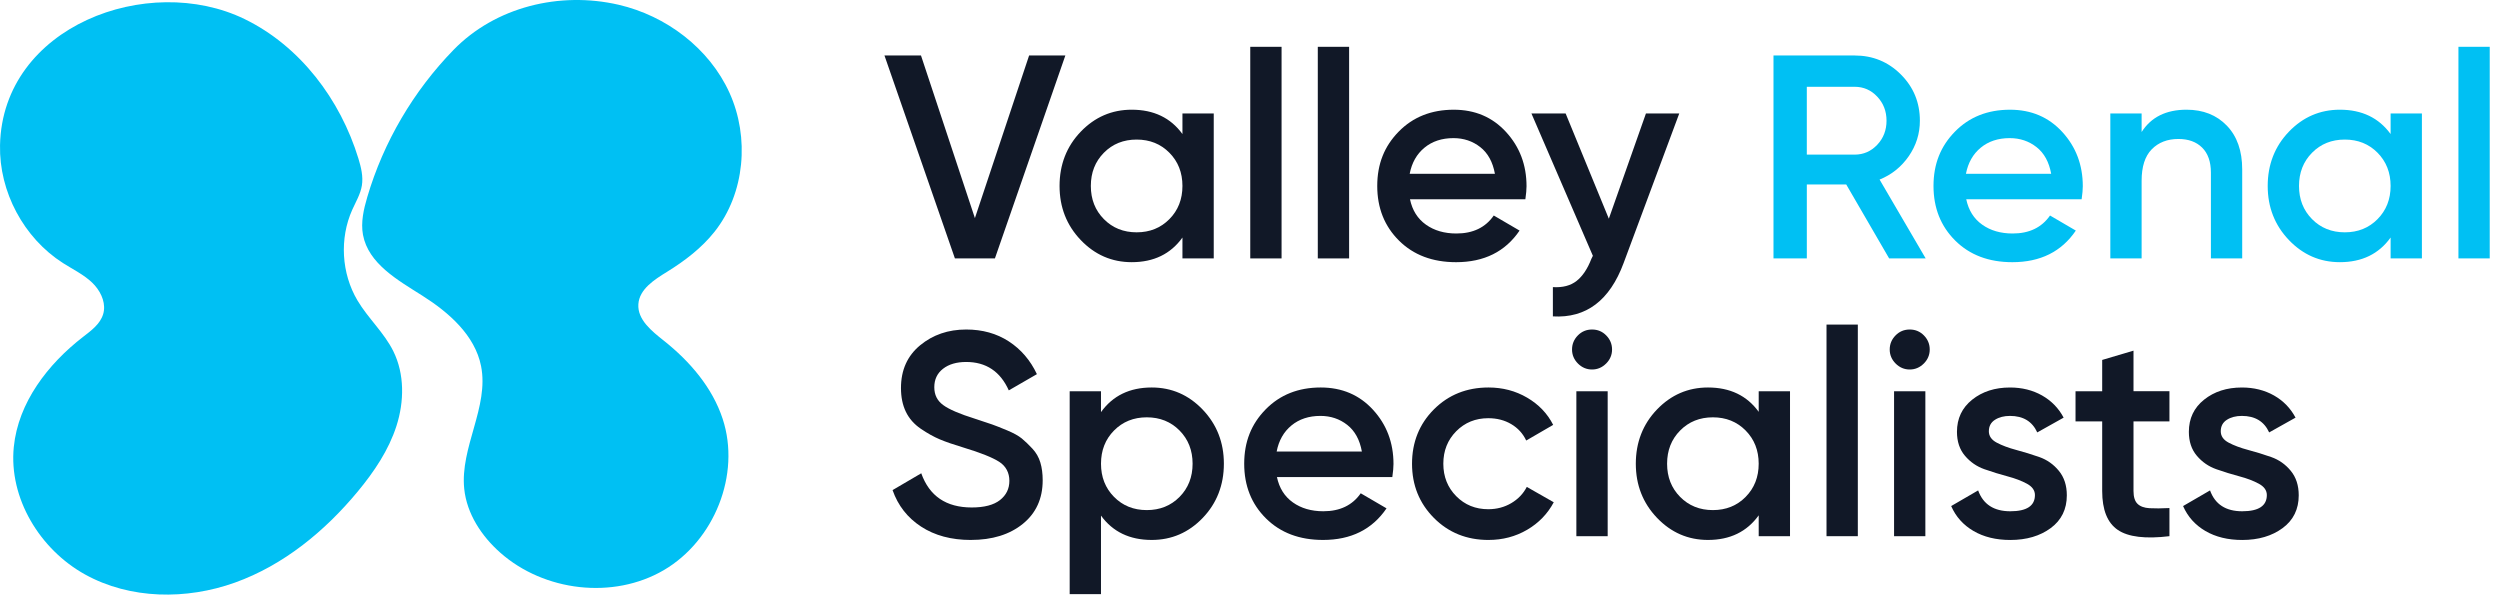
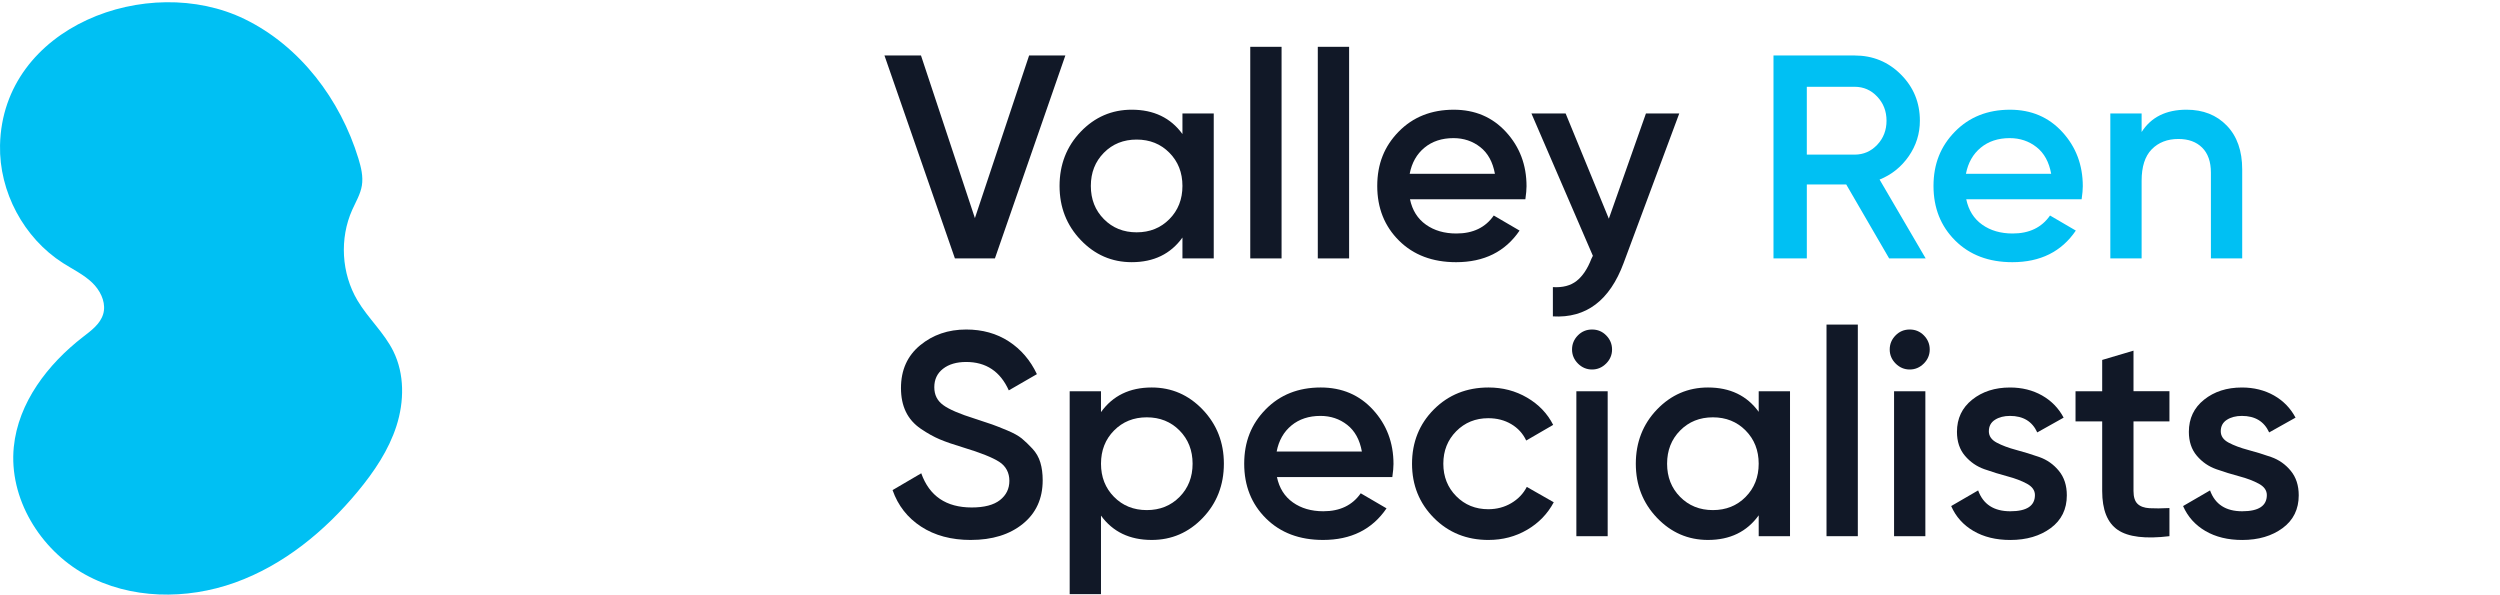
<svg xmlns="http://www.w3.org/2000/svg" width="185" height="44" viewBox="0 0 185 44" fill="none">
  <g clip-path="url(#clip0_250_17145)">
    <path d="M70.663 19.122L65.45 4.106H68.153L72.143 16.14L76.154 4.106H78.836L73.624 19.122H70.663H70.663Z" fill="#111827" />
    <path d="M87.501 8.397H89.817V19.122H87.501V17.578C86.628 18.794 85.377 19.401 83.747 19.401C82.274 19.401 81.015 18.853 79.972 17.76C78.928 16.666 78.407 15.333 78.407 13.759C78.407 12.185 78.928 10.835 79.972 9.748C81.016 8.661 82.275 8.118 83.747 8.118C85.378 8.118 86.629 8.719 87.501 9.92V8.397ZM81.688 16.216C82.332 16.867 83.139 17.192 84.112 17.192C85.084 17.192 85.891 16.867 86.535 16.216C87.179 15.566 87.501 14.747 87.501 13.76C87.501 12.773 87.179 11.954 86.535 11.303C85.891 10.652 85.084 10.328 84.112 10.328C83.139 10.328 82.331 10.652 81.688 11.303C81.044 11.954 80.722 12.773 80.722 13.76C80.722 14.747 81.044 15.566 81.688 16.216Z" fill="#111827" />
    <path d="M92.519 19.122V3.464H94.836V19.123H92.519V19.122Z" fill="#111827" />
    <path d="M97.517 19.122V3.464H99.834V19.123H97.517V19.122Z" fill="#111827" />
    <path d="M104.339 14.747C104.51 15.562 104.903 16.188 105.519 16.624C106.133 17.061 106.884 17.279 107.771 17.279C109.001 17.279 109.924 16.835 110.539 15.948L112.448 17.063C111.389 18.623 109.823 19.402 107.75 19.402C106.005 19.402 104.597 18.869 103.525 17.804C102.452 16.739 101.916 15.391 101.916 13.761C101.916 12.131 102.444 10.819 103.504 9.739C104.562 8.659 105.92 8.119 107.579 8.119C109.152 8.119 110.443 8.669 111.451 9.771C112.459 10.872 112.963 12.209 112.963 13.782C112.963 14.025 112.934 14.347 112.877 14.747H104.339H104.339ZM104.317 12.859H110.623C110.466 11.988 110.105 11.329 109.54 10.886C108.975 10.443 108.313 10.221 107.556 10.221C106.698 10.221 105.983 10.457 105.411 10.929C104.838 11.401 104.474 12.044 104.317 12.859Z" fill="#111827" />
    <path d="M121.799 8.397H124.265L120.147 19.466C119.118 22.24 117.373 23.556 114.913 23.413V21.247C115.642 21.29 116.229 21.136 116.672 20.785C117.115 20.435 117.48 19.888 117.766 19.145L117.873 18.93L113.326 8.398H115.857L119.054 16.184L121.799 8.398L121.799 8.397Z" fill="#111827" />
    <path d="M139.796 19.122L136.622 13.652H133.705V19.122H131.238V4.106H137.244C138.589 4.106 139.729 4.575 140.666 5.512C141.603 6.449 142.071 7.589 142.071 8.933C142.071 9.891 141.796 10.767 141.246 11.561C140.694 12.355 139.977 12.931 139.089 13.288L142.5 19.123H139.797L139.796 19.122ZM133.704 6.423V11.442H137.243C137.9 11.442 138.458 11.199 138.916 10.713C139.374 10.227 139.603 9.634 139.603 8.932C139.603 8.231 139.374 7.638 138.916 7.152C138.459 6.665 137.901 6.422 137.243 6.422H133.704V6.423Z" fill="#00C0F3" />
    <path d="M145.502 14.747C145.673 15.562 146.067 16.188 146.682 16.624C147.297 17.061 148.047 17.279 148.935 17.279C150.164 17.279 151.087 16.835 151.702 15.948L153.611 17.063C152.553 18.623 150.986 19.402 148.914 19.402C147.168 19.402 145.76 18.869 144.688 17.804C143.616 16.739 143.079 15.391 143.079 13.761C143.079 12.131 143.608 10.819 144.667 9.739C145.726 8.659 147.083 8.119 148.742 8.119C150.315 8.119 151.606 8.669 152.614 9.771C153.622 10.872 154.127 12.209 154.127 13.782C154.127 14.025 154.098 14.347 154.041 14.747H145.503H145.502ZM145.48 12.859H151.787C151.629 11.988 151.268 11.329 150.703 10.886C150.139 10.443 149.477 10.221 148.719 10.221C147.862 10.221 147.146 10.457 146.574 10.929C146.002 11.401 145.638 12.044 145.48 12.859Z" fill="#00C0F3" />
    <path d="M161.804 8.118C163.034 8.118 164.027 8.512 164.786 9.298C165.544 10.085 165.923 11.164 165.923 12.538V19.122H163.607V12.773C163.607 11.973 163.392 11.357 162.963 10.928C162.534 10.499 161.948 10.284 161.204 10.284C160.389 10.284 159.731 10.538 159.231 11.046C158.73 11.553 158.48 12.33 158.48 13.374V19.122H156.164V8.397H158.48V9.77C159.181 8.668 160.29 8.118 161.805 8.118H161.804Z" fill="#00C0F3" />
-     <path d="M176.905 8.397H179.221V19.122H176.905V17.578C176.032 18.794 174.78 19.401 173.151 19.401C171.678 19.401 170.42 18.853 169.376 17.76C168.332 16.666 167.81 15.333 167.81 13.759C167.81 12.185 168.332 10.835 169.376 9.748C170.42 8.661 171.679 8.118 173.151 8.118C174.781 8.118 176.032 8.719 176.905 9.92V8.397ZM171.092 16.216C171.735 16.867 172.543 17.192 173.515 17.192C174.488 17.192 175.296 16.867 175.939 16.216C176.582 15.566 176.905 14.747 176.905 13.76C176.905 12.773 176.582 11.954 175.939 11.303C175.295 10.652 174.488 10.328 173.515 10.328C172.543 10.328 171.734 10.652 171.092 11.303C170.448 11.954 170.127 12.773 170.127 13.76C170.127 14.747 170.448 15.566 171.092 16.216Z" fill="#00C0F3" />
-     <path d="M181.924 19.122V3.464H184.24V19.123H181.924V19.122Z" fill="#00C0F3" />
    <path d="M71.842 39.957C70.398 39.957 69.171 39.628 68.163 38.97C67.155 38.312 66.45 37.412 66.05 36.267L68.173 35.023C68.774 36.71 70.018 37.553 71.906 37.553C72.835 37.553 73.532 37.371 73.997 37.007C74.461 36.642 74.694 36.167 74.694 35.58C74.694 34.993 74.444 34.497 73.943 34.175C73.442 33.854 72.556 33.499 71.283 33.114C70.568 32.9 69.989 32.699 69.546 32.513C69.103 32.327 68.634 32.066 68.141 31.73C67.648 31.394 67.279 30.977 67.036 30.476C66.793 29.975 66.672 29.389 66.672 28.717C66.672 27.387 67.143 26.333 68.087 25.553C69.031 24.774 70.168 24.384 71.498 24.384C72.699 24.384 73.75 24.677 74.651 25.263C75.552 25.85 76.245 26.657 76.731 27.687L74.651 28.888C74.022 27.488 72.97 26.786 71.498 26.786C70.783 26.786 70.21 26.955 69.782 27.29C69.352 27.626 69.138 28.08 69.138 28.652C69.138 29.224 69.356 29.65 69.792 29.972C70.228 30.294 71.018 30.634 72.162 30.991C72.735 31.177 73.152 31.317 73.417 31.409C73.681 31.502 74.053 31.649 74.532 31.849C75.011 32.049 75.371 32.249 75.615 32.449C75.858 32.65 76.119 32.9 76.398 33.2C76.677 33.5 76.873 33.844 76.987 34.229C77.102 34.615 77.159 35.052 77.159 35.537C77.159 36.896 76.669 37.972 75.689 38.766C74.71 39.559 73.426 39.956 71.839 39.956L71.842 39.957Z" fill="#111827" />
    <path d="M85.227 28.674C86.7 28.674 87.958 29.221 89.002 30.314C90.045 31.409 90.567 32.742 90.567 34.315C90.567 35.888 90.045 37.239 89.002 38.326C87.958 39.413 86.699 39.956 85.227 39.956C83.597 39.956 82.345 39.356 81.473 38.155V43.968H79.156V28.952H81.473V30.497C82.345 29.282 83.597 28.674 85.227 28.674ZM82.439 36.771C83.082 37.422 83.89 37.747 84.862 37.747C85.835 37.747 86.643 37.422 87.287 36.771C87.93 36.12 88.252 35.302 88.252 34.315C88.252 33.328 87.93 32.509 87.287 31.858C86.643 31.207 85.835 30.882 84.862 30.882C83.89 30.882 83.082 31.207 82.439 31.858C81.795 32.509 81.474 33.328 81.474 34.315C81.474 35.302 81.796 36.12 82.439 36.771Z" fill="#111827" />
    <path d="M94.493 35.302C94.665 36.117 95.058 36.743 95.674 37.179C96.288 37.615 97.039 37.833 97.926 37.833C99.155 37.833 100.078 37.39 100.694 36.503L102.603 37.618C101.544 39.177 99.978 39.956 97.905 39.956C96.16 39.956 94.751 39.424 93.679 38.359C92.607 37.294 92.071 35.945 92.071 34.316C92.071 32.686 92.599 31.374 93.658 30.294C94.717 29.214 96.075 28.674 97.734 28.674C99.306 28.674 100.597 29.224 101.606 30.326C102.614 31.427 103.118 32.764 103.118 34.337C103.118 34.58 103.089 34.902 103.032 35.302H94.494H94.493ZM94.472 33.415H100.779C100.621 32.543 100.261 31.885 99.696 31.442C99.131 30.998 98.469 30.777 97.712 30.777C96.854 30.777 96.139 31.013 95.566 31.485C94.994 31.956 94.63 32.6 94.472 33.415Z" fill="#111827" />
    <path d="M110.152 39.957C108.536 39.957 107.189 39.414 106.109 38.327C105.03 37.24 104.49 35.903 104.49 34.316C104.49 32.728 105.029 31.374 106.109 30.294C107.189 29.214 108.536 28.674 110.152 28.674C111.196 28.674 112.148 28.924 113.005 29.425C113.863 29.925 114.507 30.598 114.935 31.441L112.94 32.599C112.697 32.083 112.329 31.68 111.835 31.387C111.342 31.094 110.773 30.947 110.131 30.947C109.187 30.947 108.396 31.27 107.76 31.912C107.124 32.556 106.806 33.357 106.806 34.315C106.806 35.272 107.124 36.074 107.76 36.717C108.396 37.361 109.187 37.682 110.131 37.682C110.76 37.682 111.328 37.532 111.835 37.232C112.343 36.931 112.725 36.531 112.983 36.031L114.978 37.168C114.52 38.026 113.862 38.705 113.004 39.206C112.146 39.707 111.194 39.956 110.151 39.956L110.152 39.957Z" fill="#111827" />
    <path d="M118.85 26.904C118.558 27.196 118.21 27.343 117.81 27.343C117.41 27.343 117.063 27.196 116.77 26.904C116.477 26.61 116.331 26.264 116.331 25.863C116.331 25.463 116.474 25.116 116.76 24.823C117.046 24.53 117.397 24.384 117.811 24.384C118.226 24.384 118.577 24.53 118.862 24.823C119.148 25.116 119.292 25.463 119.292 25.863C119.292 26.264 119.144 26.61 118.852 26.904H118.85ZM116.651 39.678V28.953H118.968V39.678H116.651Z" fill="#111827" />
    <path d="M130.144 28.953H132.461V39.678H130.144V38.134C129.272 39.349 128.02 39.956 126.39 39.956C124.917 39.956 123.659 39.409 122.615 38.316C121.572 37.222 121.05 35.889 121.05 34.315C121.05 32.741 121.572 31.39 122.615 30.304C123.659 29.217 124.918 28.674 126.39 28.674C128.021 28.674 129.272 29.274 130.144 30.476V28.953ZM124.33 36.771C124.974 37.422 125.781 37.747 126.754 37.747C127.726 37.747 128.535 37.422 129.177 36.771C129.821 36.12 130.143 35.302 130.143 34.315C130.143 33.328 129.821 32.509 129.177 31.858C128.534 31.207 127.726 30.882 126.754 30.882C125.781 30.882 124.973 31.207 124.33 31.858C123.687 32.509 123.365 33.328 123.365 34.315C123.365 35.302 123.687 36.12 124.33 36.771Z" fill="#111827" />
    <path d="M135.162 39.678V24.019H137.479V39.678H135.162Z" fill="#111827" />
    <path d="M142.359 26.904C142.066 27.196 141.719 27.343 141.319 27.343C140.919 27.343 140.572 27.196 140.279 26.904C139.986 26.61 139.839 26.264 139.839 25.863C139.839 25.463 139.982 25.116 140.269 24.823C140.554 24.53 140.905 24.384 141.32 24.384C141.734 24.384 142.085 24.53 142.371 24.823C142.656 25.116 142.8 25.463 142.8 25.863C142.8 26.264 142.653 26.61 142.361 26.904H142.359ZM140.161 39.678V28.953H142.477V39.678H140.161Z" fill="#111827" />
    <path d="M147.175 31.912C147.175 32.27 147.371 32.552 147.764 32.759C148.158 32.967 148.637 33.146 149.202 33.296C149.767 33.446 150.335 33.621 150.908 33.821C151.479 34.022 151.962 34.361 152.355 34.84C152.749 35.32 152.945 35.923 152.945 36.653C152.945 37.683 152.548 38.491 151.755 39.078C150.961 39.664 149.964 39.958 148.762 39.958C147.704 39.958 146.796 39.735 146.039 39.293C145.28 38.85 144.73 38.234 144.387 37.448L146.382 36.29C146.754 37.319 147.547 37.834 148.762 37.834C149.977 37.834 150.585 37.434 150.585 36.633C150.585 36.29 150.388 36.011 149.996 35.797C149.602 35.583 149.123 35.4 148.558 35.25C147.993 35.099 147.425 34.925 146.853 34.724C146.281 34.523 145.799 34.191 145.405 33.726C145.011 33.262 144.815 32.671 144.815 31.956C144.815 30.969 145.191 30.175 145.941 29.576C146.692 28.975 147.625 28.675 148.741 28.675C149.628 28.675 150.418 28.872 151.112 29.264C151.805 29.658 152.338 30.205 152.709 30.905L150.757 31.999C150.386 31.184 149.714 30.777 148.741 30.777C148.298 30.777 147.926 30.873 147.626 31.066C147.326 31.259 147.176 31.541 147.176 31.913L147.175 31.912Z" fill="#111827" />
    <path d="M160.539 31.183H157.879V36.331C157.879 36.774 157.979 37.093 158.179 37.285C158.38 37.478 158.676 37.585 159.069 37.607C159.462 37.629 159.952 37.626 160.539 37.596V39.677C158.765 39.892 157.492 39.738 156.721 39.216C155.948 38.694 155.562 37.733 155.562 36.331V31.183H153.589V28.952H155.562V26.635L157.879 25.948V28.951H160.539V31.182V31.183Z" fill="#111827" />
    <path d="M164.336 31.912C164.336 32.27 164.531 32.552 164.925 32.759C165.319 32.967 165.798 33.146 166.363 33.296C166.928 33.446 167.496 33.621 168.068 33.821C168.64 34.022 169.123 34.361 169.516 34.84C169.91 35.32 170.106 35.923 170.106 36.653C170.106 37.683 169.709 38.491 168.915 39.078C168.121 39.664 167.124 39.958 165.923 39.958C164.865 39.958 163.956 39.735 163.199 39.293C162.441 38.85 161.891 38.234 161.548 37.448L163.543 36.29C163.914 37.319 164.708 37.834 165.923 37.834C167.138 37.834 167.746 37.434 167.746 36.633C167.746 36.29 167.549 36.011 167.156 35.797C166.763 35.583 166.284 35.4 165.719 35.25C165.154 35.099 164.585 34.925 164.014 34.724C163.442 34.523 162.959 34.191 162.566 33.726C162.172 33.262 161.976 32.671 161.976 31.956C161.976 30.969 162.351 30.175 163.102 29.576C163.853 28.975 164.786 28.675 165.902 28.675C166.788 28.675 167.579 28.872 168.273 29.264C168.966 29.658 169.498 30.205 169.87 30.905L167.918 31.999C167.546 31.184 166.874 30.777 165.902 30.777C165.459 30.777 165.087 30.873 164.787 31.066C164.487 31.259 164.336 31.541 164.336 31.913L164.336 31.912Z" fill="#111827" />
-     <path d="M26.861 17.38C26.69 16.447 26.911 15.489 27.179 14.58C28.38 10.506 30.597 6.739 33.558 3.695C36.664 0.503 41.423 -0.649 45.764 0.349C49.294 1.161 52.485 3.568 53.982 6.867C55.479 10.166 55.13 14.3 52.882 17.141C51.926 18.349 50.68 19.299 49.369 20.11C48.42 20.696 47.312 21.396 47.239 22.509C47.163 23.654 48.228 24.5 49.127 25.213C51.045 26.735 52.715 28.673 53.478 30.998C54.831 35.112 52.856 40.009 49.115 42.194C45.375 44.379 40.269 43.768 37.023 40.901C35.634 39.675 34.544 38.018 34.353 36.175C34.034 33.109 36.201 30.114 35.599 27.09C35.144 24.804 33.212 23.118 31.242 21.872C29.422 20.721 27.262 19.508 26.861 17.38Z" fill="#00C0F3" />
    <path d="M7.688 22.994C7.676 23.079 7.659 23.164 7.633 23.248C7.416 23.978 6.749 24.464 6.146 24.93C3.536 26.947 1.349 29.792 1.021 33.075C0.642 36.872 2.958 40.664 6.297 42.512C9.637 44.36 13.796 44.4 17.389 43.111C20.982 41.822 24.04 39.31 26.474 36.371C27.679 34.915 28.762 33.317 29.339 31.517C29.916 29.717 29.945 27.685 29.107 25.991C28.426 24.614 27.236 23.554 26.452 22.233C25.265 20.232 25.115 17.651 26.065 15.526C26.328 14.937 26.674 14.37 26.778 13.734C26.888 13.065 26.721 12.382 26.523 11.733C25.186 7.366 22.209 3.411 18.102 1.412C10.968 -2.061 0.189 1.934 0.002 10.745C-0.071 14.187 1.756 17.609 4.657 19.464C5.388 19.932 6.188 20.312 6.817 20.912C7.381 21.451 7.791 22.237 7.688 22.994Z" fill="#00C0F3" />
  </g>
  <defs>
    <clipPath id="clip0_250_17145">
      <rect width="184.241" height="44" fill="white" />
    </clipPath>
  </defs>
</svg>